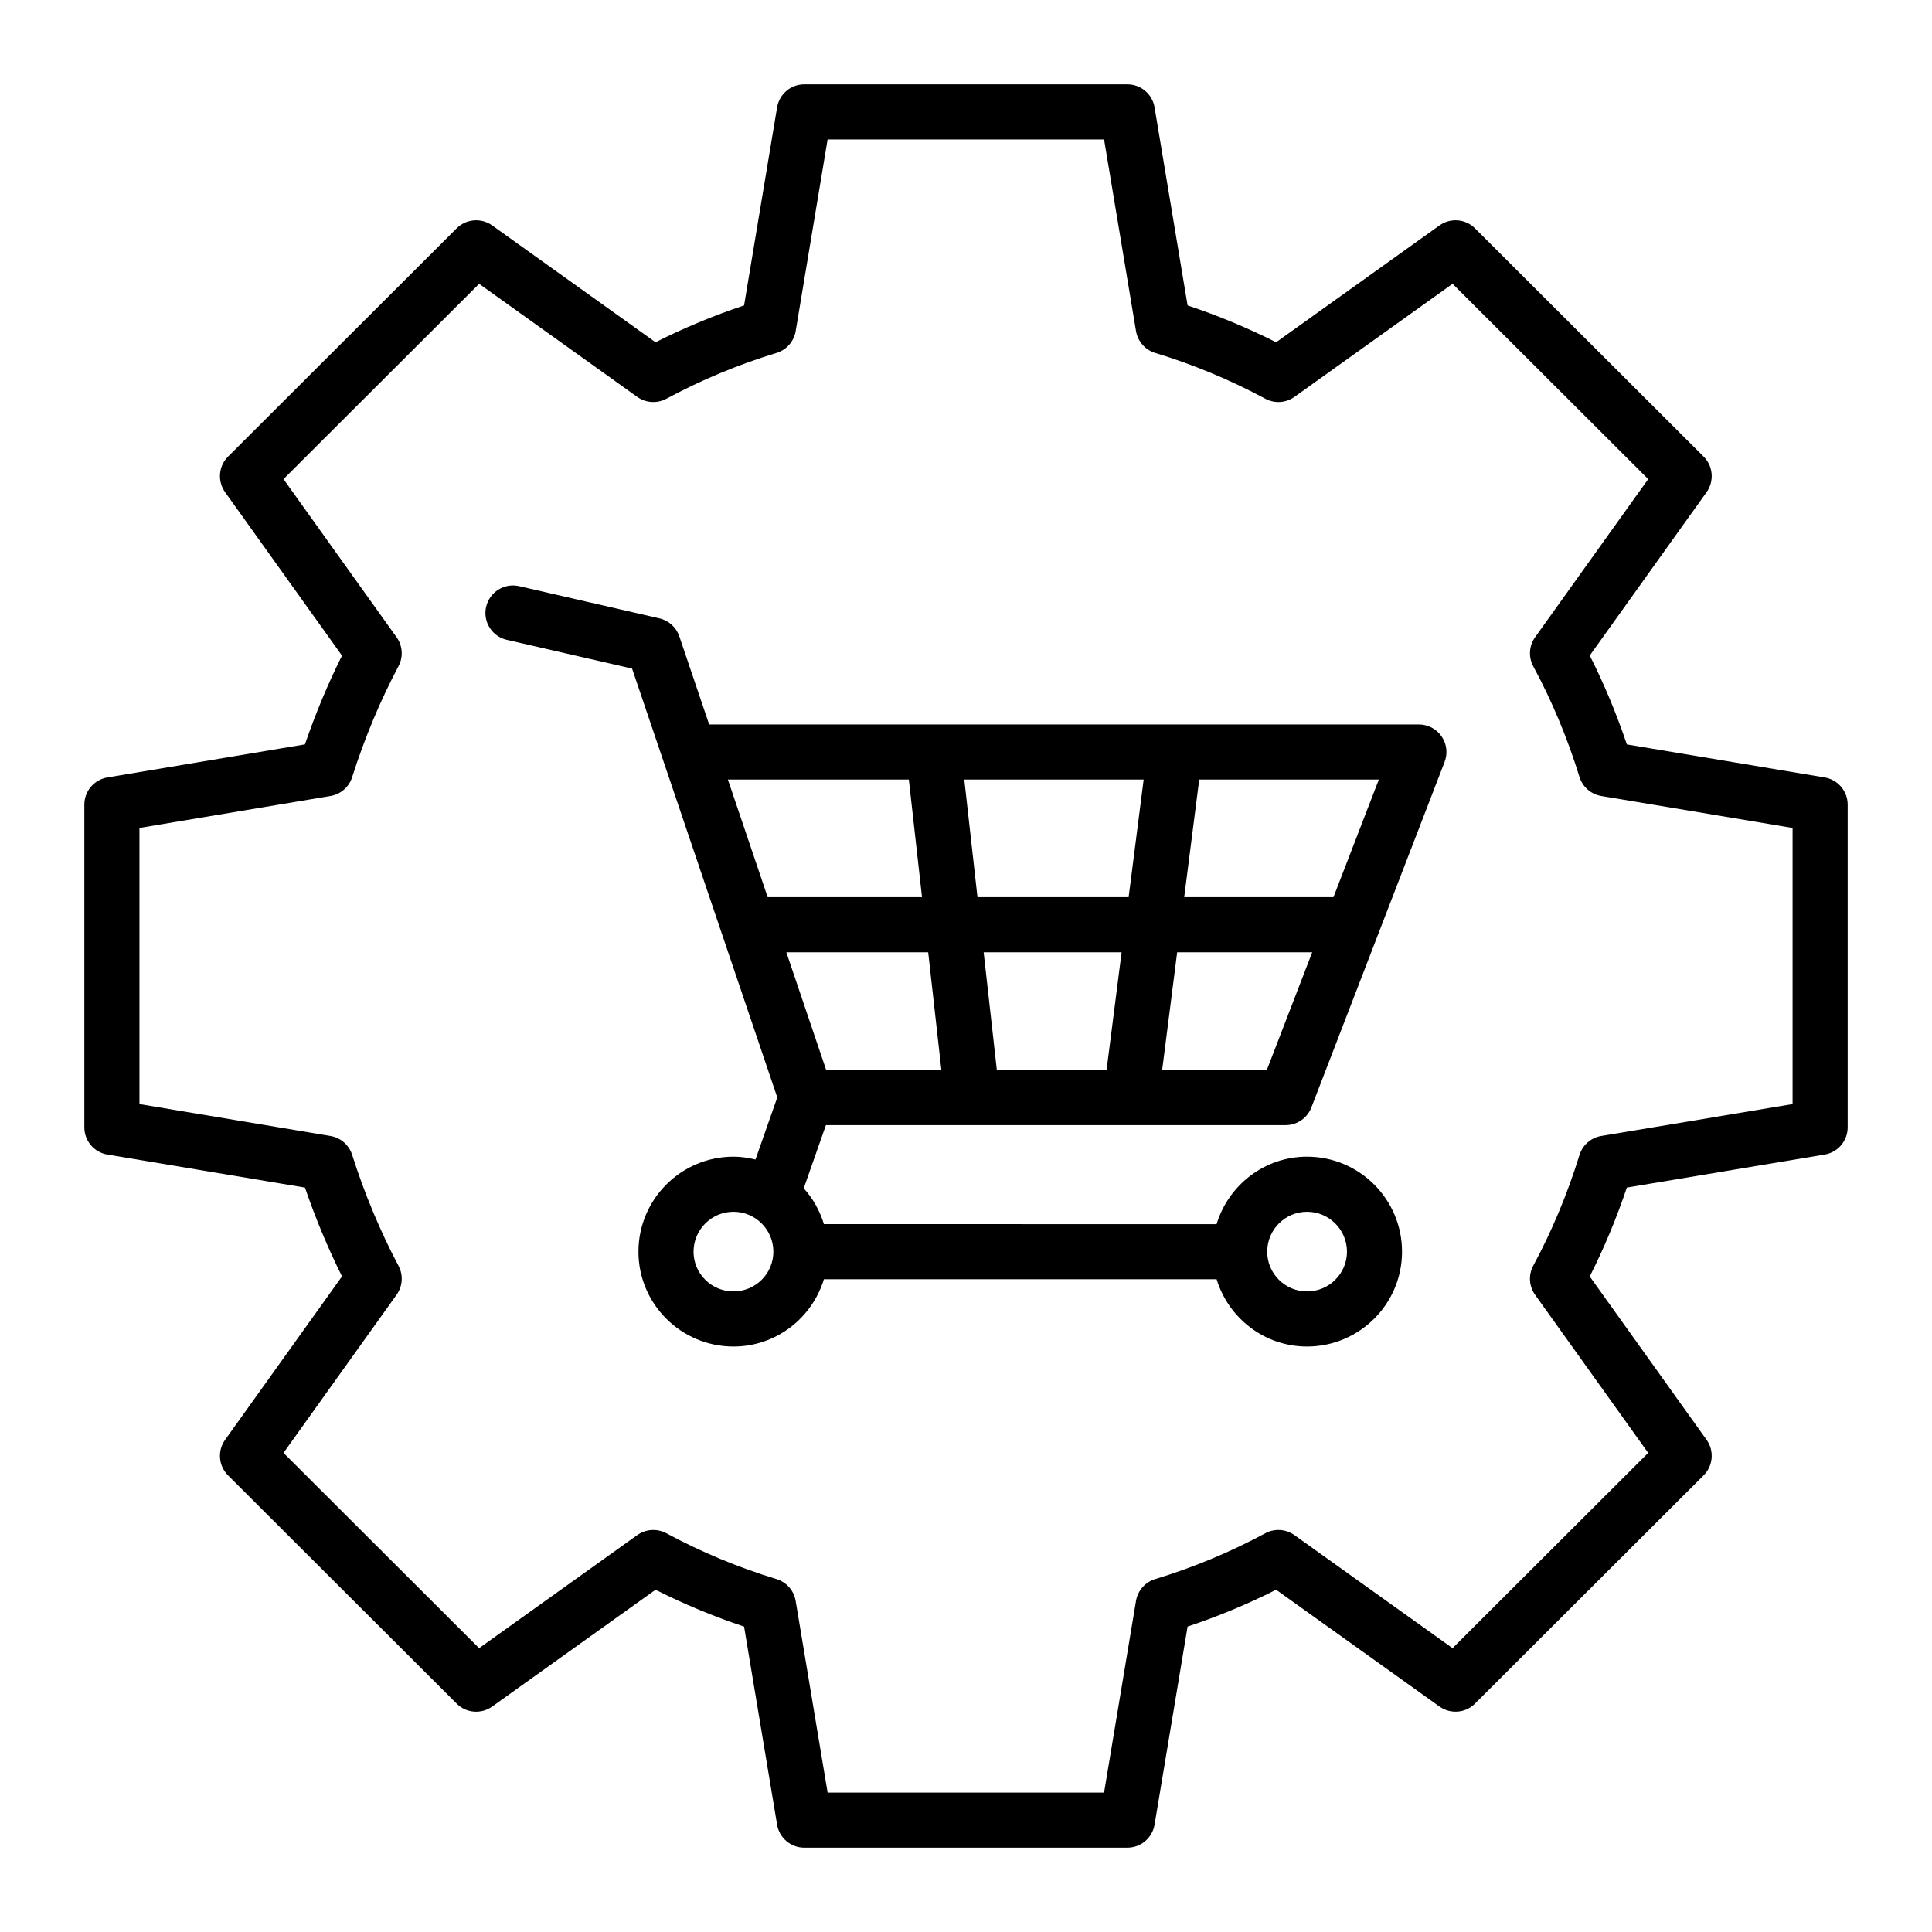
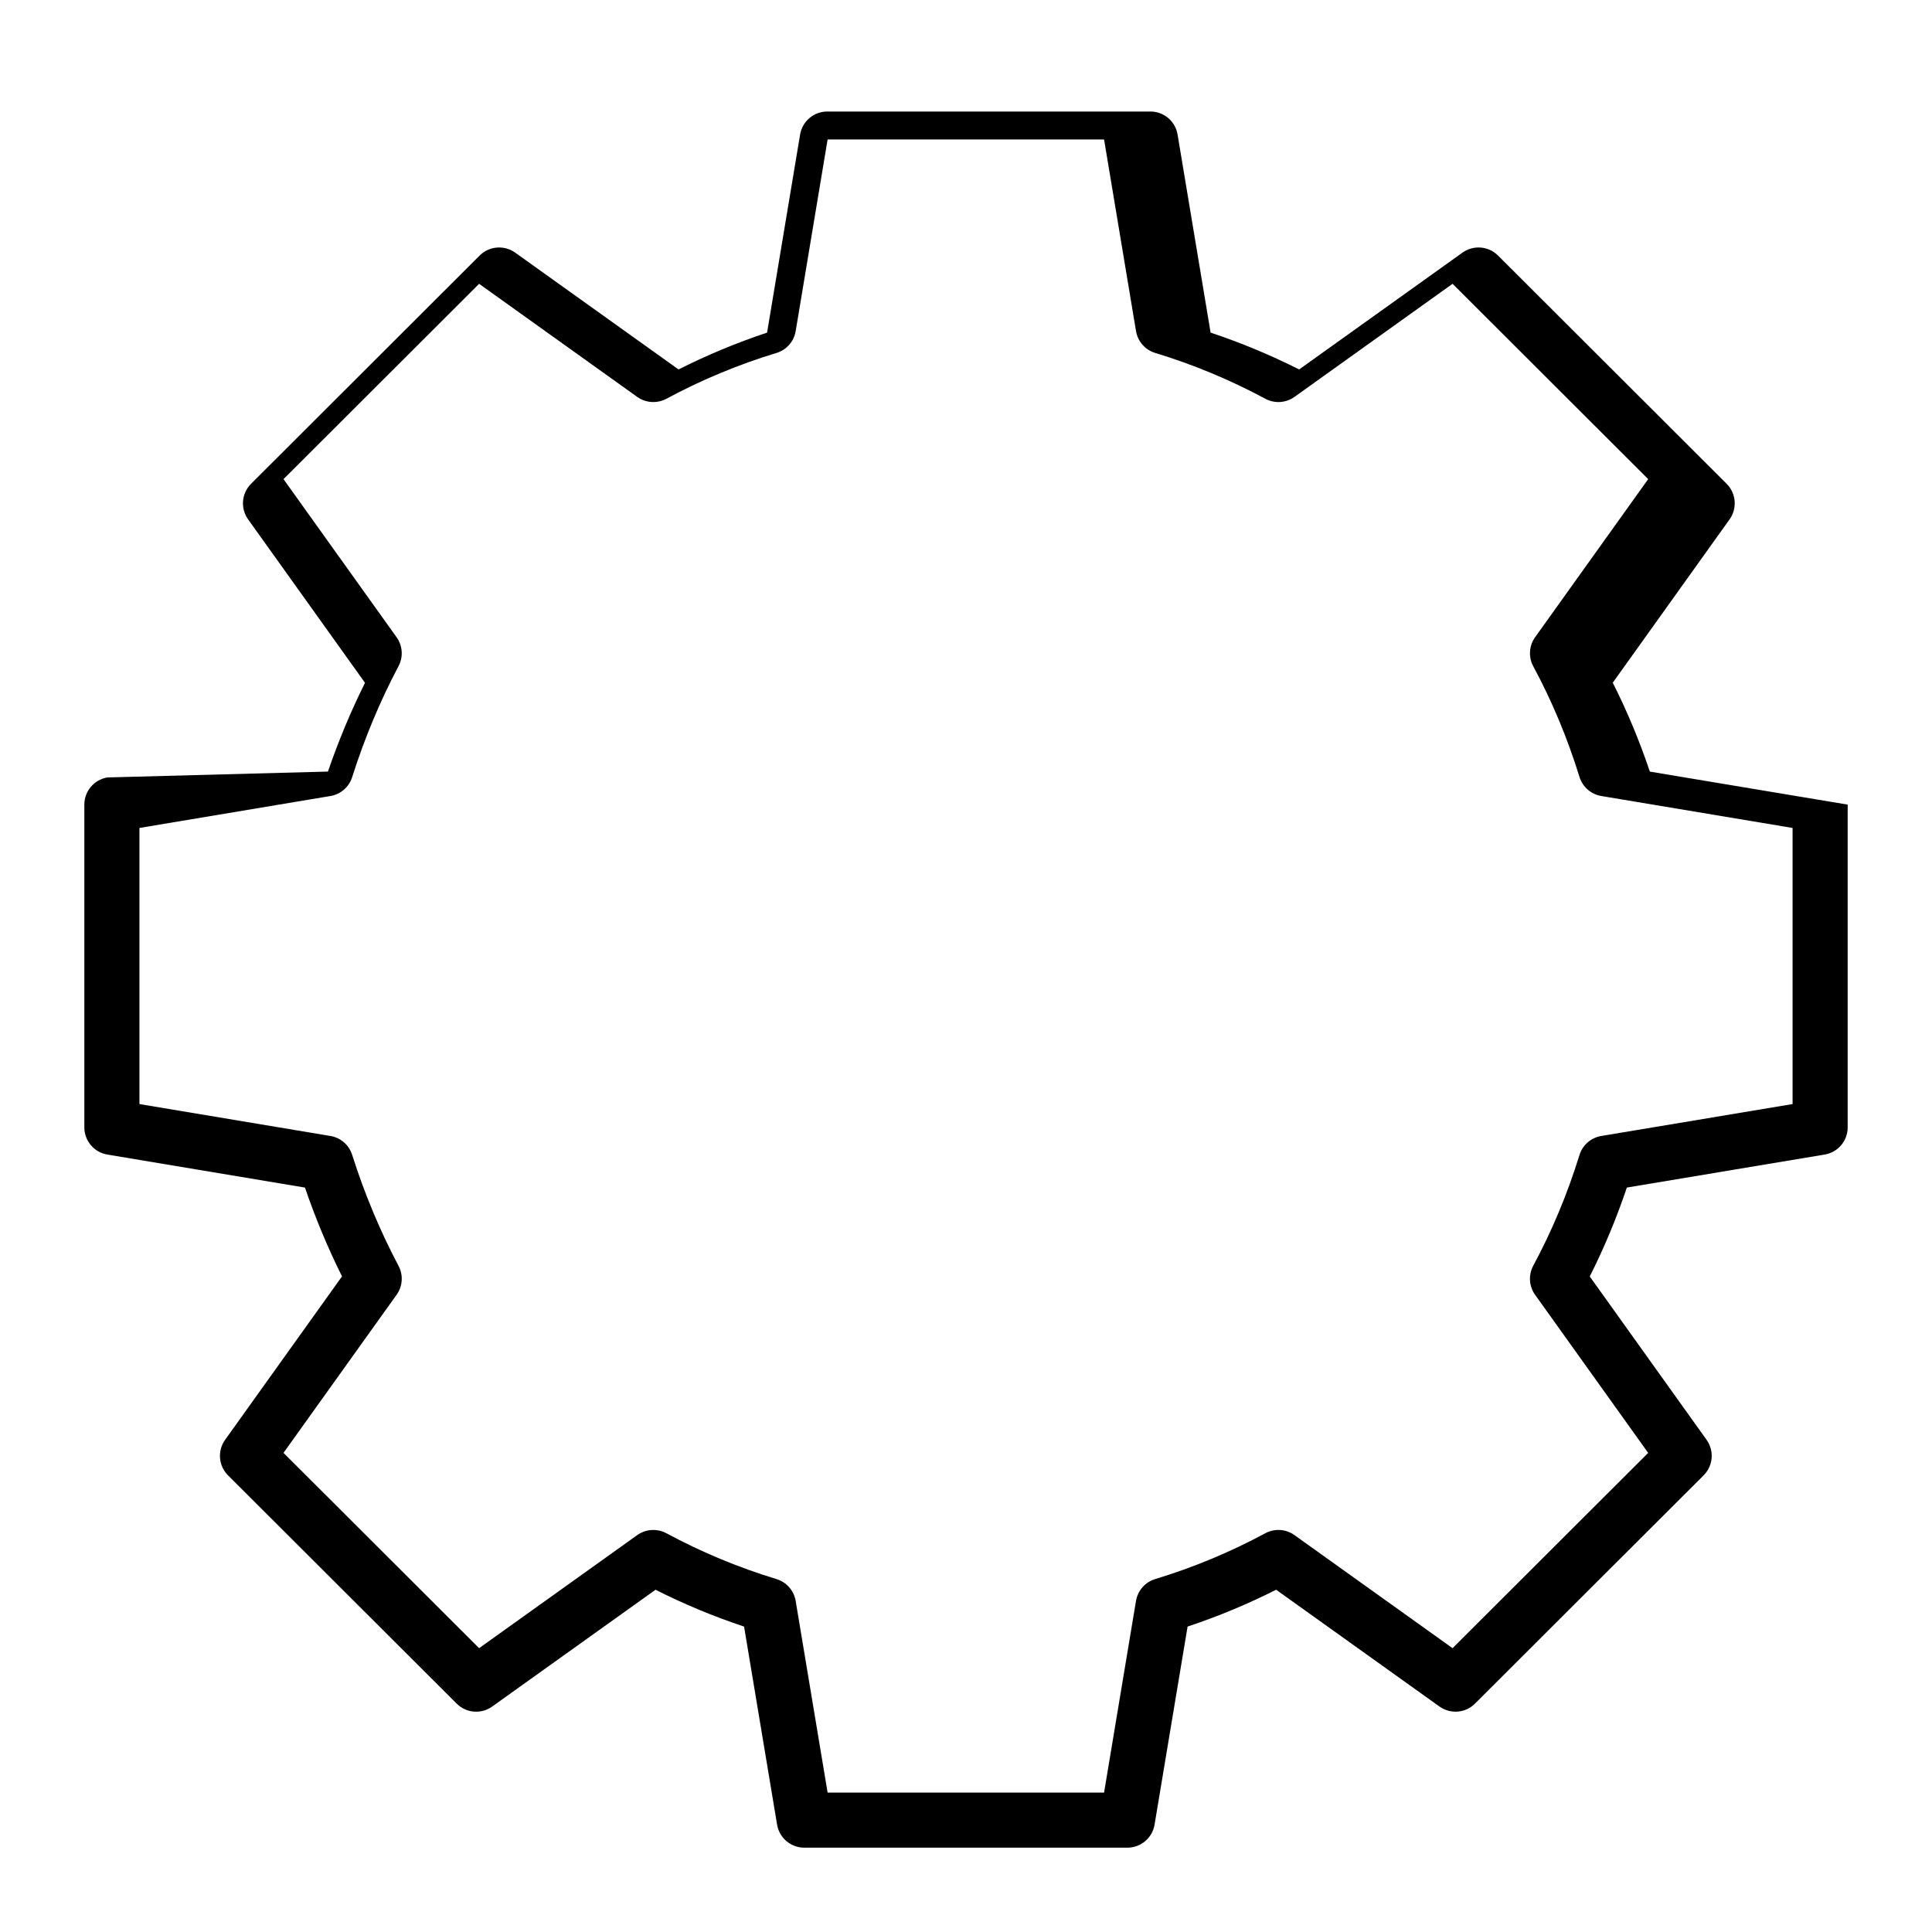
<svg xmlns="http://www.w3.org/2000/svg" fill="#000000" width="800px" height="800px" version="1.1" viewBox="144 144 512 512">
  <g>
-     <path d="m278.32 313.57 33.191 7.617c6.805 20.094 26.832 79.246 38.477 113.64l-5.777 16.453c-1.879-0.449-3.816-0.75-5.832-0.75-13.891 0-25.184 11.293-25.184 25.184 0 13.855 11.293 25.129 25.184 25.129 11.32 0 20.809-7.547 23.965-17.824h104.07c3.156 10.281 12.645 17.824 23.965 17.824 13.883 0 25.176-11.273 25.176-25.129 0-13.891-11.293-25.184-25.176-25.184-11.328 0-20.82 7.57-23.973 17.883l-104.06-0.004c-1.09-3.57-2.906-6.793-5.348-9.496l5.879-16.742h121.84c3.016 0 5.727-1.859 6.809-4.676 12.418-32.207 22.25-57.707 35.309-91.578 0.871-2.246 0.57-4.769-0.793-6.754-1.363-1.988-3.609-3.172-6.019-3.172h-188.09l-7.902-23.344c-0.812-2.402-2.816-4.215-5.285-4.777l-37.172-8.527c-3.938-0.914-7.844 1.555-8.75 5.484-0.898 3.926 1.562 7.848 5.492 8.746zm84.629 114c-0.25-0.738-11.262-33.277-10.562-31.203h37.59l3.496 31.203zm-24.57 58.668c-5.832 0-10.582-4.719-10.582-10.523 0-5.832 4.75-10.582 10.582-10.582 5.832 0 10.574 4.75 10.574 10.582 0 5.805-4.738 10.523-10.574 10.523zm152.01-21.105c5.832 0 10.574 4.75 10.574 10.582 0 5.805-4.742 10.523-10.574 10.523-5.809 0-10.527-4.684-10.566-10.453 0-0.023 0.016-0.047 0.016-0.07 0-0.023-0.016-0.047-0.016-0.07 0.039-5.801 4.758-10.512 10.566-10.512zm-82.215-37.562-3.496-31.203h36.559l-3.984 31.203zm71.543 0h-27.734l3.981-31.203h35.785zm17.664-45.809h-39.555l3.981-31.168h47.598zm-50.301-31.168-3.981 31.168h-40.059l-3.492-31.168zm-62.23 0 3.492 31.168h-40.898l-10.543-31.168z" />
-     <path d="m172.45 350.03c-3.516 0.594-6.098 3.637-6.098 7.203v85.535c0 3.566 2.582 6.617 6.098 7.203l52.367 8.75c2.789 8.145 6.082 16.027 9.82 23.531l-30.984 43.316c-2.078 2.91-1.75 6.894 0.781 9.418l60.594 60.496c2.531 2.531 6.504 2.84 9.406 0.77l43.289-30.953c7.559 3.816 15.422 7.086 23.465 9.762l8.75 52.488c0.586 3.519 3.633 6.102 7.203 6.102h85.629c3.574 0 6.617-2.582 7.203-6.106l8.75-52.488c8.043-2.676 15.906-5.945 23.465-9.762l43.289 30.953c2.91 2.066 6.883 1.762 9.406-0.77l60.594-60.496c2.531-2.523 2.859-6.512 0.785-9.418l-30.961-43.289c3.793-7.516 7.086-15.41 9.832-23.559l52.422-8.75c3.516-0.582 6.098-3.625 6.098-7.199v-85.535c0-3.566-2.582-6.617-6.098-7.203l-52.422-8.75c-2.746-8.148-6.039-16.043-9.832-23.559l30.961-43.289c2.074-2.91 1.746-6.894-0.777-9.418l-60.594-60.5c-2.539-2.531-6.504-2.84-9.414-0.77l-43.289 30.961c-7.559-3.816-15.422-7.086-23.465-9.762l-8.75-52.488c-0.586-3.523-3.629-6.106-7.203-6.106h-85.629c-3.574 0-6.617 2.582-7.203 6.106l-8.75 52.488c-8.043 2.676-15.906 5.945-23.465 9.762l-43.289-30.961c-2.902-2.066-6.875-1.762-9.414 0.77l-60.59 60.5c-2.523 2.523-2.852 6.512-0.777 9.418l30.98 43.316c-3.738 7.5-7.031 15.379-9.82 23.523zm64.871-0.062c3.281-10.324 7.414-20.223 12.293-29.426 1.297-2.445 1.098-5.41-0.512-7.664l-29.969-41.902 51.84-51.762 41.906 29.977c2.266 1.617 5.242 1.797 7.715 0.492 9.27-5 19.094-9.086 29.184-12.148 2.66-0.805 4.629-3.051 5.086-5.789l8.461-50.793h73.266l8.465 50.789c0.457 2.738 2.426 4.984 5.086 5.789 10.09 3.066 19.914 7.152 29.184 12.148 2.469 1.32 5.441 1.125 7.715-0.492l41.906-29.977 51.84 51.762-29.969 41.898c-1.617 2.266-1.812 5.262-0.484 7.715 4.949 9.176 9.07 19.039 12.25 29.32 0.812 2.637 3.051 4.586 5.769 5.043l50.699 8.469v73.172l-50.703 8.457c-2.715 0.457-4.957 2.402-5.769 5.043-3.18 10.281-7.301 20.152-12.25 29.328-1.328 2.453-1.133 5.449 0.484 7.715l29.969 41.898-51.84 51.754-41.906-29.969c-2.273-1.625-5.254-1.805-7.715-0.492-9.27 5-19.094 9.086-29.184 12.148-2.66 0.805-4.629 3.051-5.086 5.789l-8.461 50.789h-73.266l-8.465-50.789c-0.457-2.738-2.426-4.984-5.086-5.789-10.09-3.066-19.914-7.152-29.184-12.148-2.469-1.312-5.441-1.125-7.715 0.492l-41.906 29.969-51.836-51.758 29.969-41.898c1.613-2.254 1.812-5.219 0.512-7.664-4.879-9.211-9.012-19.109-12.293-29.426-0.836-2.617-3.051-4.543-5.754-4.992l-50.613-8.457v-73.172l50.613-8.465c2.703-0.449 4.922-2.375 5.754-4.984z" />
+     <path d="m172.45 350.03c-3.516 0.594-6.098 3.637-6.098 7.203v85.535c0 3.566 2.582 6.617 6.098 7.203l52.367 8.75c2.789 8.145 6.082 16.027 9.82 23.531l-30.984 43.316c-2.078 2.91-1.75 6.894 0.781 9.418l60.594 60.496c2.531 2.531 6.504 2.84 9.406 0.77l43.289-30.953c7.559 3.816 15.422 7.086 23.465 9.762l8.75 52.488c0.586 3.519 3.633 6.102 7.203 6.102h85.629c3.574 0 6.617-2.582 7.203-6.106l8.75-52.488c8.043-2.676 15.906-5.945 23.465-9.762l43.289 30.953c2.91 2.066 6.883 1.762 9.406-0.77l60.594-60.496c2.531-2.523 2.859-6.512 0.785-9.418l-30.961-43.289c3.793-7.516 7.086-15.41 9.832-23.559l52.422-8.75c3.516-0.582 6.098-3.625 6.098-7.199v-85.535l-52.422-8.75c-2.746-8.148-6.039-16.043-9.832-23.559l30.961-43.289c2.074-2.91 1.746-6.894-0.777-9.418l-60.594-60.5c-2.539-2.531-6.504-2.84-9.414-0.77l-43.289 30.961c-7.559-3.816-15.422-7.086-23.465-9.762l-8.75-52.488c-0.586-3.523-3.629-6.106-7.203-6.106h-85.629c-3.574 0-6.617 2.582-7.203 6.106l-8.75 52.488c-8.043 2.676-15.906 5.945-23.465 9.762l-43.289-30.961c-2.902-2.066-6.875-1.762-9.414 0.77l-60.59 60.5c-2.523 2.523-2.852 6.512-0.777 9.418l30.98 43.316c-3.738 7.5-7.031 15.379-9.82 23.523zm64.871-0.062c3.281-10.324 7.414-20.223 12.293-29.426 1.297-2.445 1.098-5.41-0.512-7.664l-29.969-41.902 51.84-51.762 41.906 29.977c2.266 1.617 5.242 1.797 7.715 0.492 9.27-5 19.094-9.086 29.184-12.148 2.66-0.805 4.629-3.051 5.086-5.789l8.461-50.793h73.266l8.465 50.789c0.457 2.738 2.426 4.984 5.086 5.789 10.09 3.066 19.914 7.152 29.184 12.148 2.469 1.32 5.441 1.125 7.715-0.492l41.906-29.977 51.84 51.762-29.969 41.898c-1.617 2.266-1.812 5.262-0.484 7.715 4.949 9.176 9.07 19.039 12.25 29.32 0.812 2.637 3.051 4.586 5.769 5.043l50.699 8.469v73.172l-50.703 8.457c-2.715 0.457-4.957 2.402-5.769 5.043-3.18 10.281-7.301 20.152-12.25 29.328-1.328 2.453-1.133 5.449 0.484 7.715l29.969 41.898-51.84 51.754-41.906-29.969c-2.273-1.625-5.254-1.805-7.715-0.492-9.27 5-19.094 9.086-29.184 12.148-2.66 0.805-4.629 3.051-5.086 5.789l-8.461 50.789h-73.266l-8.465-50.789c-0.457-2.738-2.426-4.984-5.086-5.789-10.09-3.066-19.914-7.152-29.184-12.148-2.469-1.312-5.441-1.125-7.715 0.492l-41.906 29.969-51.836-51.758 29.969-41.898c1.613-2.254 1.812-5.219 0.512-7.664-4.879-9.211-9.012-19.109-12.293-29.426-0.836-2.617-3.051-4.543-5.754-4.992l-50.613-8.457v-73.172l50.613-8.465c2.703-0.449 4.922-2.375 5.754-4.984z" />
  </g>
</svg>